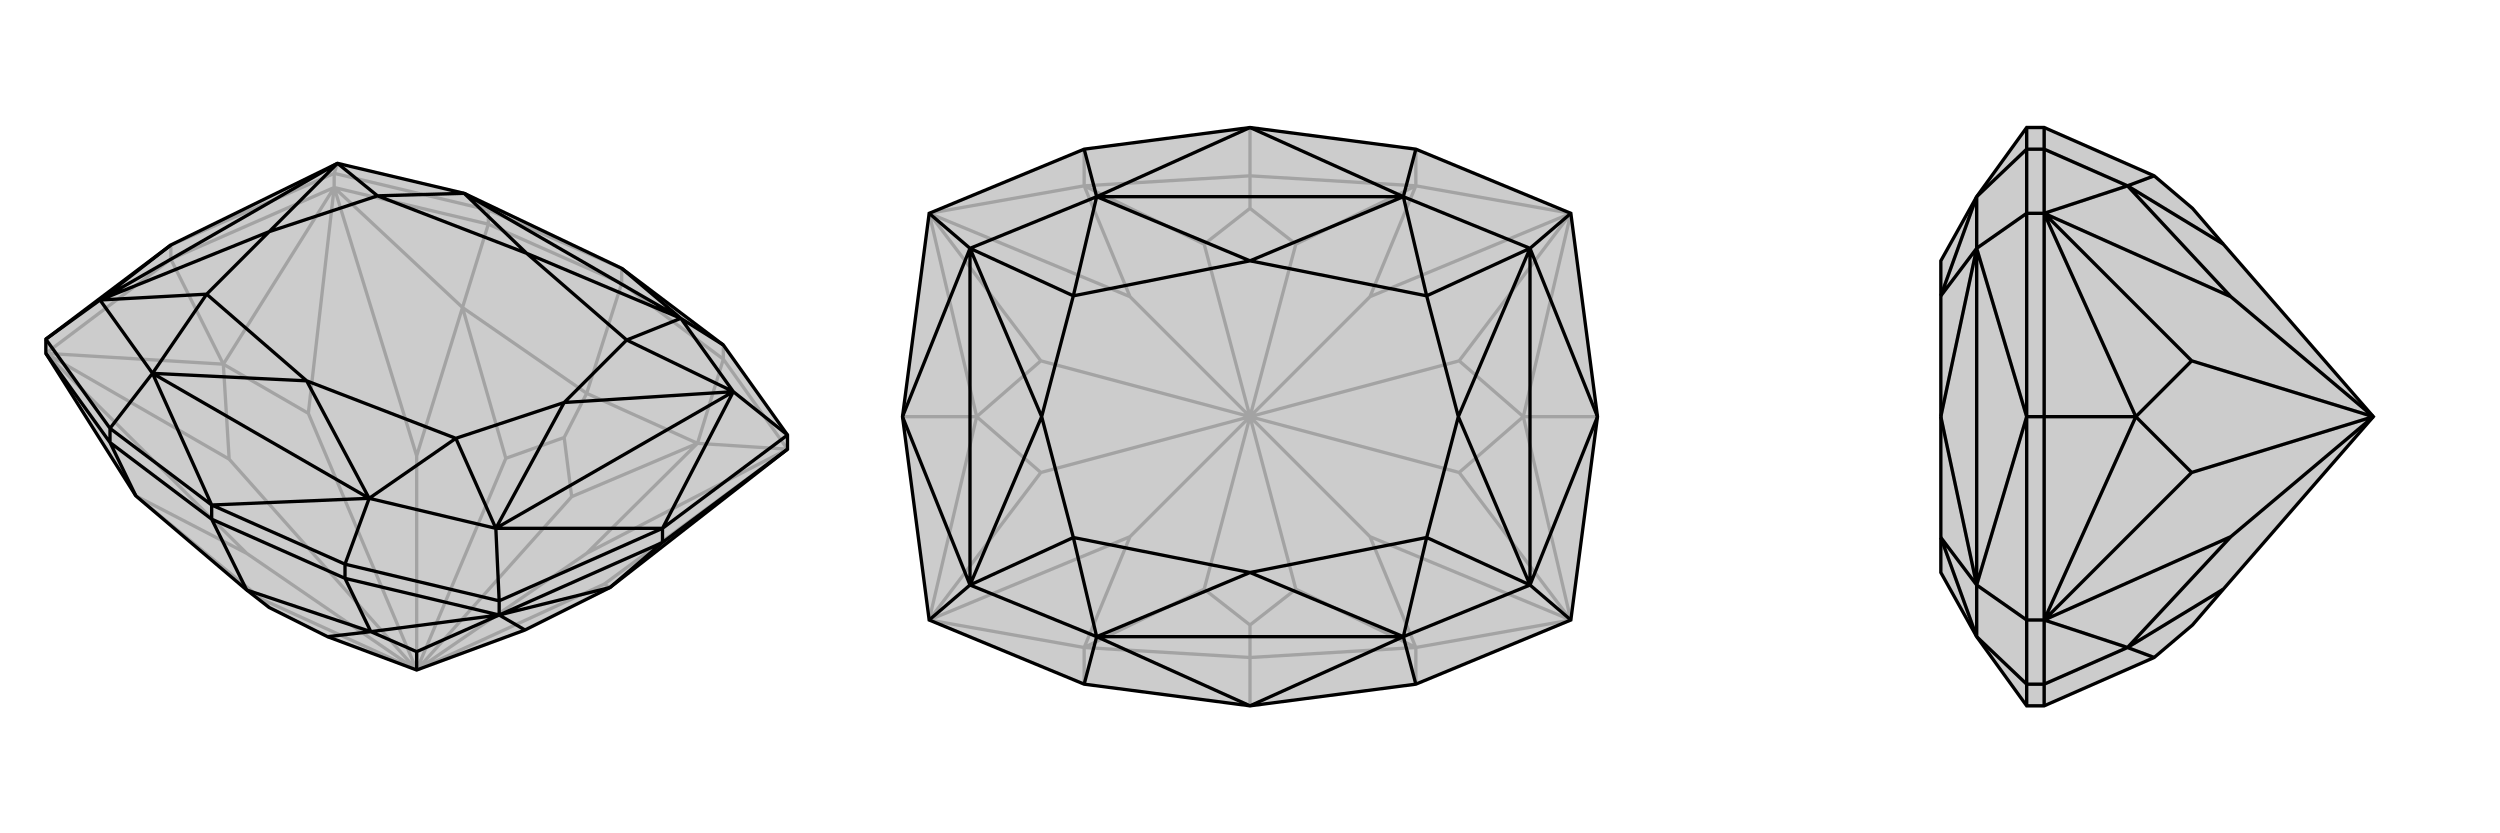
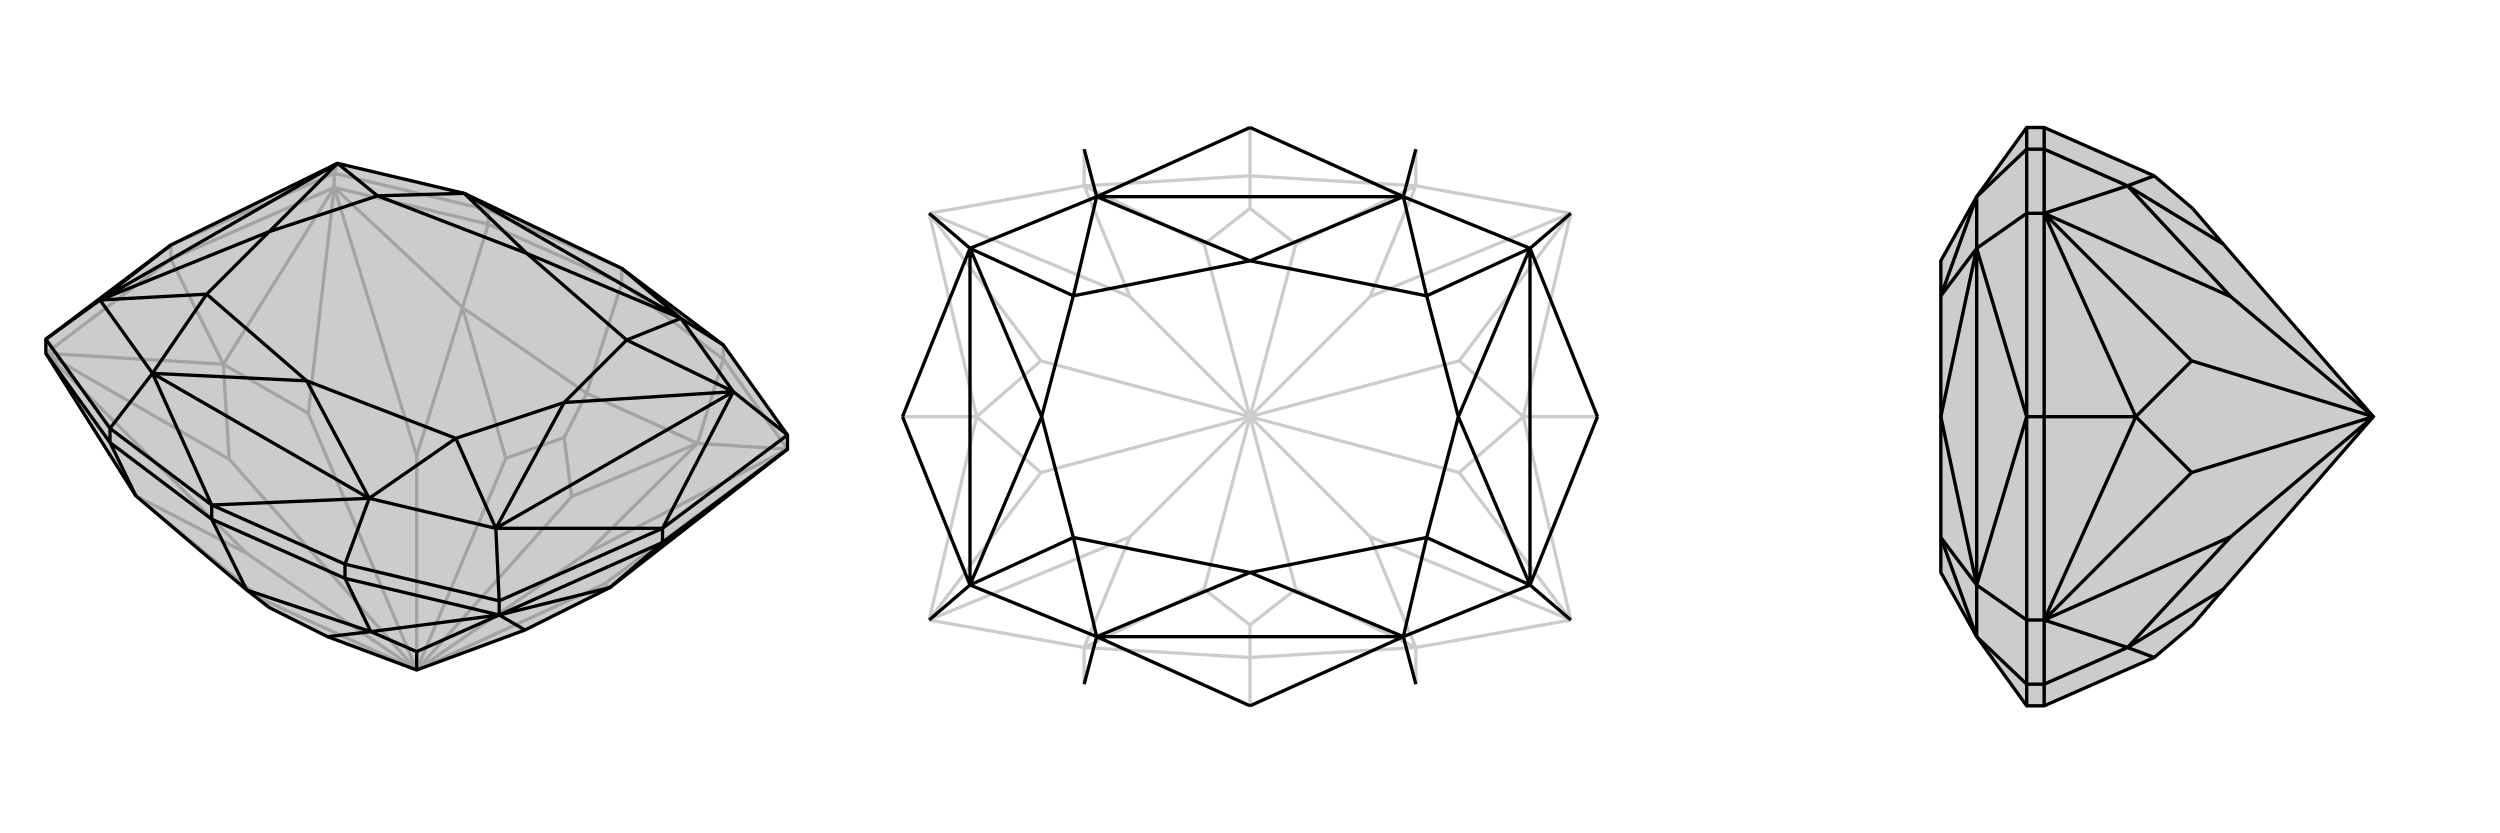
<svg xmlns="http://www.w3.org/2000/svg" viewBox="0 0 3000 1000">
  <g stroke="currentColor" stroke-width="4" fill="none" transform="translate(0 20)">
    <path fill="currentColor" stroke="none" fill-opacity=".2" d="M296,688L323,709L393,744L500,784L630,736L732,685L945,519L945,502L868,394L746,302L557,212L405,176L205,274L55,387L55,404L163,575z" />
    <path stroke-opacity=".2" d="M746,320L704,452M746,320L868,411M746,320L586,249M746,320L746,302M868,411L868,394M586,249L586,232M868,411L837,512M868,411L945,519M586,249L555,349M586,249L401,205M401,205L401,188M205,291L205,274M205,291L401,205M205,291L55,404M205,291L268,417M837,512L945,519M555,349L401,205M401,205L268,417M55,404L268,417M837,512L704,452M555,349L704,452M704,452L677,505M837,512L704,644M837,512L686,576M555,349L500,527M555,349L607,530M163,575L296,644M163,575L314,699M323,709L314,699M500,784L314,699M677,505L686,576M677,505L607,530M500,784L686,576M500,784L607,530M945,519L704,644M945,519L725,681M500,784L704,644M401,205L500,527M401,205L370,476M500,784L500,527M55,404L296,644M55,404L275,531M500,784L296,644M732,685L725,681M500,784L725,681M268,417L370,476M268,417L275,531M500,784L370,476M500,784L275,531M586,232L746,302M586,232L401,188M586,232L557,212M401,188L205,274M401,188L405,176" />
    <path d="M296,688L323,709L393,744L500,784L630,736L732,685L945,519L945,502L868,394L746,302L557,212L405,176L205,274L55,387L55,404L163,575z" />
    <path d="M254,603L296,688M254,603L414,674M254,603L132,511M254,603L254,586M414,674L414,657M132,511L132,494M414,674L445,738M414,674L599,718M132,511L163,575M132,511L55,404M599,718L599,701M795,631L795,614M795,631L599,718M795,631L945,519M795,631L732,685M445,738L599,718M599,718L732,685M445,738L296,688M445,738L500,762M445,738L393,744M599,718L500,762M599,718L630,736M500,784L500,762M414,657L254,586M132,494L254,586M868,394L817,362M414,657L599,701M414,657L443,578M132,494L55,387M132,494L183,428M945,502L795,614M945,502L880,450M599,701L795,614M599,701L595,614M55,387L120,340M746,302L817,362M254,586L443,578M254,586L183,428M795,614L880,450M795,614L595,614M205,274L120,340M817,362L557,212M443,578L183,428M817,362L880,450M443,578L595,614M183,428L120,340M880,450L595,614M120,340L405,176M817,362L632,284M817,362L752,388M443,578L368,437M443,578L547,506M183,428L368,437M183,428L248,333M557,212L632,284M557,212L453,215M880,450L752,388M880,450L677,463M595,614L547,506M595,614L677,463M120,340L248,333M120,340L323,258M405,176L453,215M405,176L323,258M632,284L752,388M368,437L547,506M368,437L248,333M632,284L453,215M677,463L752,388M677,463L547,506M323,258L248,333M323,258L453,215" />
  </g>
  <g stroke="currentColor" stroke-width="4" fill="none" transform="translate(1000 0)">
-     <path fill="currentColor" stroke="none" fill-opacity=".2" d="M885,256L917,500L885,744L699,821L500,847L301,821L115,744L83,500L115,256L301,179L500,153L699,179z" />
    <path stroke-opacity=".2" d="M500,153L500,211M500,847L500,789M699,821L699,777M699,179L699,223M301,179L301,223M301,821L301,777M917,500L828,500M83,500L172,500M699,777L885,744M699,223L885,256M301,223L115,256M301,777L115,744M885,744L828,500M885,256L828,500M115,256L172,500M115,744L172,500M699,777L500,789M699,223L500,211M301,223L500,211M500,211L500,250M301,777L500,789M500,789L500,750M699,777L644,644M699,777L555,707M699,223L644,356M699,223L555,293M301,223L356,356M301,223L445,293M301,777L356,644M301,777L445,707M500,750L555,707M500,750L445,707M500,500L555,707M500,500L445,707M500,250L555,293M500,250L445,293M500,500L555,293M500,500L445,293M885,744L644,644M885,744L751,567M500,500L644,644M885,256L644,356M885,256L751,433M500,500L644,356M115,256L356,356M115,256L249,433M500,500L356,356M115,744L356,644M115,744L249,567M500,500L356,644M828,500L751,567M828,500L751,433M500,500L751,567M500,500L751,433M172,500L249,433M172,500L249,567M500,500L249,433M500,500L249,567" />
-     <path d="M885,256L917,500L885,744L699,821L500,847L301,821L115,744L83,500L115,256L301,179L500,153L699,179z" />
    <path d="M699,179L684,236M699,821L684,764M301,821L316,764M301,179L316,236M885,256L836,298M885,744L836,702M115,744L164,702M115,256L164,298M500,153L684,236M500,153L316,236M500,847L684,764M500,847L316,764M917,500L836,298M917,500L836,702M83,500L164,702M83,500L164,298M684,236L316,236M684,764L316,764M684,236L836,298M684,764L836,702M316,764L164,702M316,236L164,298M836,298L836,702M164,702L164,298M684,236L500,313M684,236L712,355M684,764L500,687M684,764L712,645M316,764L500,687M316,764L288,645M316,236L500,313M316,236L288,355M836,298L712,355M836,298L750,500M836,702L712,645M836,702L750,500M164,702L288,645M164,702L250,500M164,298L288,355M164,298L250,500M500,313L712,355M500,687L712,645M500,687L288,645M500,313L288,355M750,500L712,355M750,500L712,645M250,500L288,645M250,500L288,355" />
  </g>
  <g stroke="currentColor" stroke-width="4" fill="none" transform="translate(2000 0)">
    <path fill="currentColor" stroke="none" fill-opacity=".2" d="M585,789L631,750L668,707L848,500L668,293L631,250L585,211L453,153L432,153L372,236L329,313L329,355L329,500L329,645L329,687L372,764L432,847L453,847z" />
    <path stroke-opacity=".2" d="M453,153L453,179M453,847L453,821M453,179L432,179M453,821L432,821M453,179L553,223M453,179L453,256M453,821L553,777M453,821L453,744M453,256L432,256M453,744L432,744M453,500L432,500M453,500L453,256M453,500L453,744M453,500L563,500M553,223L453,256M553,777L453,744M453,256L563,500M453,744L563,500M553,223L585,211M553,777L585,789M553,223L677,356M553,223L668,293M553,777L677,644M553,777L668,707M453,256L677,356M453,256L630,433M848,500L677,356M453,744L677,644M453,744L630,567M848,500L677,644M563,500L630,433M563,500L630,567M848,500L630,433M848,500L630,567M432,821L432,847M432,179L432,153M432,821L432,744M432,821L372,764M432,179L432,256M432,179L372,236M432,744L432,500M432,744L372,702M432,256L432,500M432,256L372,298M432,500L372,702M432,500L372,298M372,764L372,702M372,236L372,298M372,702L372,298M372,764L329,645M372,236L329,355M372,702L329,645M372,702L329,500M372,298L329,355M372,298L329,500" />
    <path d="M585,789L631,750L668,707L848,500L668,293L631,250L585,211L453,153L432,153L372,236L329,313L329,355L329,500L329,645L329,687L372,764L432,847L453,847z" />
    <path d="M453,847L453,821M453,153L453,179M453,821L432,821M453,179L432,179M453,821L553,777M453,821L453,744M453,179L553,223M453,179L453,256M453,744L432,744M453,256L432,256M453,500L432,500M453,500L453,744M453,500L453,256M453,500L563,500M553,777L453,744M553,223L453,256M453,744L563,500M453,256L563,500M553,777L585,789M553,223L585,211M553,777L677,644M553,777L668,707M553,223L677,356M553,223L668,293M453,744L677,644M453,744L630,567M848,500L677,644M453,256L677,356M453,256L630,433M848,500L677,356M563,500L630,567M563,500L630,433M848,500L630,567M848,500L630,433M432,179L432,153M432,821L432,847M432,179L432,256M432,179L372,236M432,821L432,744M432,821L372,764M432,256L432,500M432,256L372,298M432,744L432,500M432,744L372,702M432,500L372,298M432,500L372,702M372,236L372,298M372,764L372,702M372,298L372,702M372,236L329,355M372,764L329,645M372,298L329,355M372,298L329,500M372,702L329,645M372,702L329,500" />
  </g>
</svg>